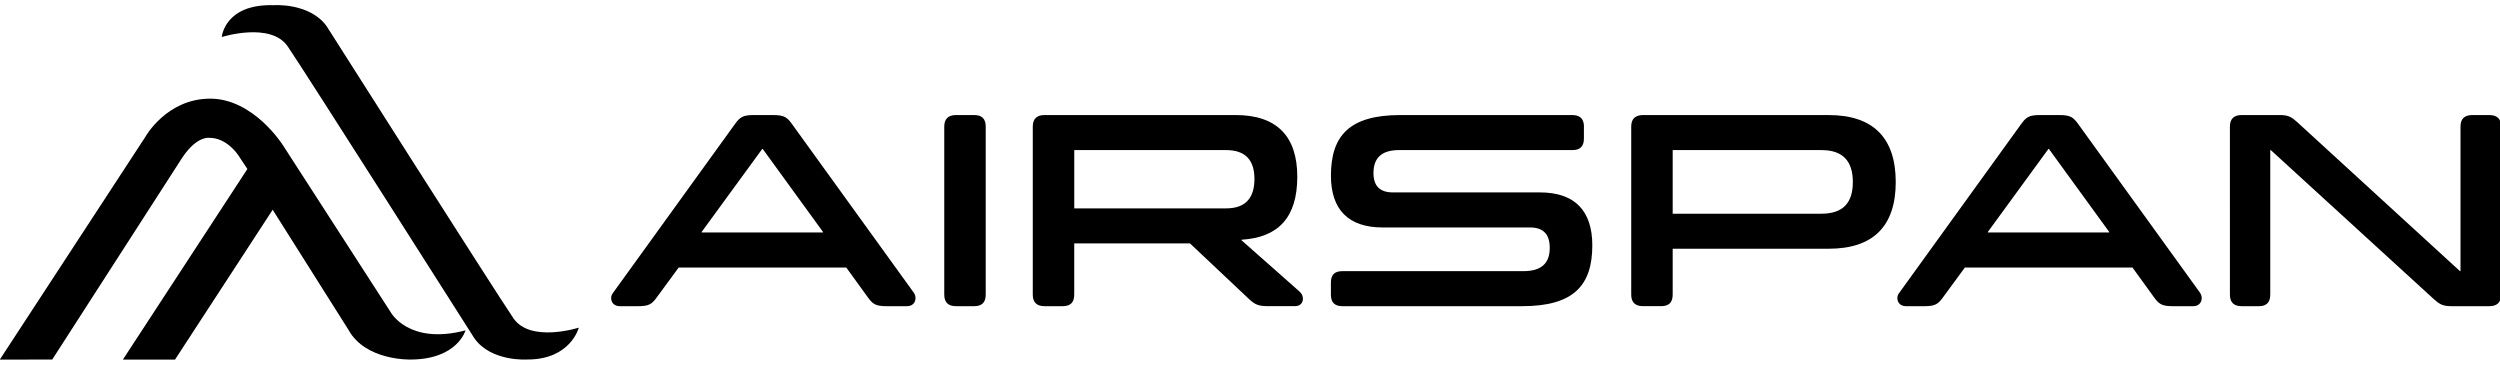
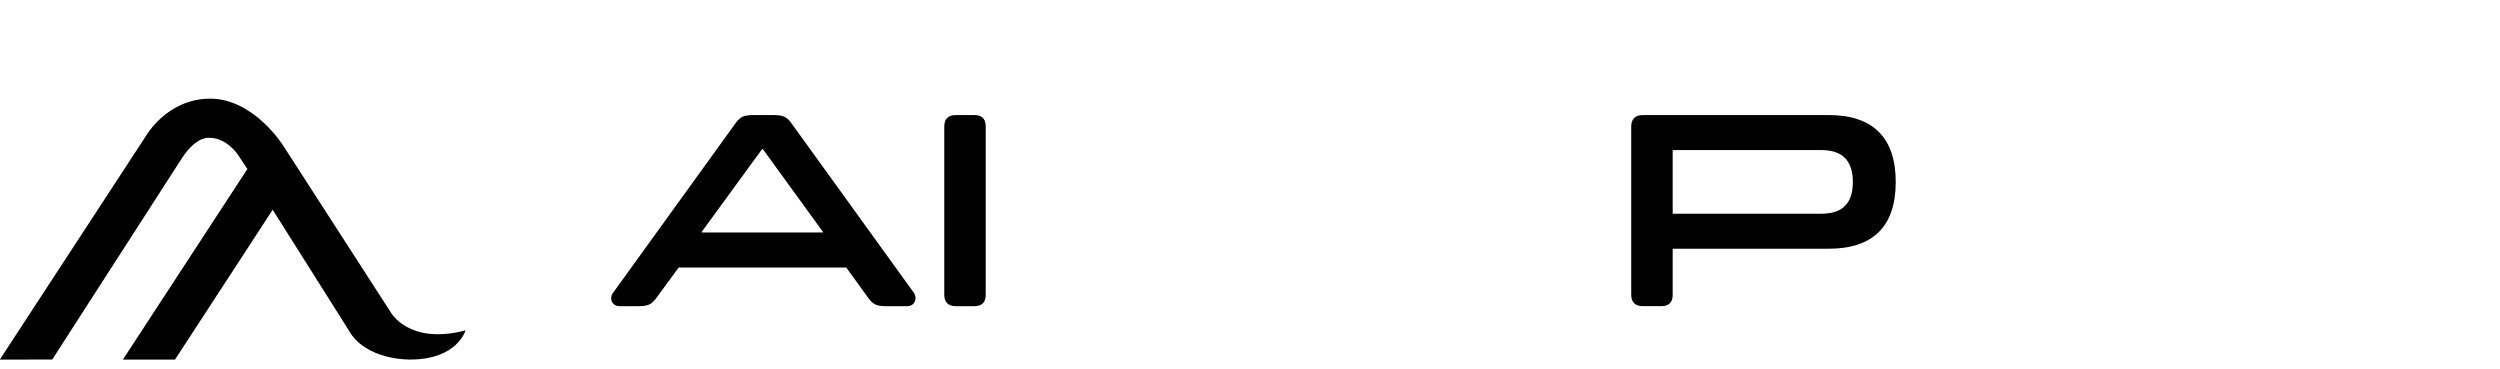
<svg xmlns="http://www.w3.org/2000/svg" id="Layer_1" data-name="Layer 1" viewBox="0 0 1080 159.53">
  <g>
    <path d="M355.53,100.19l-26.02-35.83h-.24l-26.15,35.83v.24h52.41v-.24ZM382.89,132.27c-4.72,0-5.93-.97-8.11-4l-9.2-12.71h-72.39l-9.32,12.71c-2.18,3.03-3.39,4-8.11,4h-7.99c-2.54,0-3.75-1.69-3.75-3.51,0-.73.24-1.57.85-2.3l52.54-72.75c2.18-3.03,3.39-4,8.11-4h8.6c4.72,0,5.93.97,8.11,4l52.54,72.75c.48.73.73,1.57.73,2.3,0,1.82-1.21,3.51-3.63,3.51h-8.96Z" />
    <path d="M413,132.27c-3.39,0-5.08-1.69-5.08-4.97V54.67c0-3.27,1.69-4.97,5.08-4.97h7.87c3.39,0,4.96,1.7,4.96,4.97v72.63c0,3.27-1.57,4.97-4.96,4.97h-7.87Z" />
-     <path d="M541.92,77.31c0-8.23-4-12.47-12.23-12.47h-65.61v25.18h65.61c8.23,0,12.23-4.36,12.23-12.71M548.33,132.27c-4.6,0-6.05-.49-9.08-3.39l-25.18-23.73h-50v22.15c0,3.27-1.57,4.97-4.96,4.97h-7.87c-3.39,0-5.08-1.69-5.08-4.97V54.67c0-3.27,1.69-4.97,5.08-4.97h82.56c17.56,0,26.63,8.96,26.63,26.63s-8.23,26.27-24.09,27.23v.24l25.06,22.15c1.09.97,1.46,2.06,1.46,3.15,0,1.69-1.21,3.15-3.27,3.15h-11.26Z" />
-     <path d="M684.25,54.67v5.21c0,3.39-1.69,4.96-4.96,4.96h-74.93c-7.5,0-11.02,3.39-11.02,9.93,0,5.57,2.78,8.35,8.35,8.35h63.55c15.01,0,22.64,7.87,22.64,22.88,0,17.31-8.11,26.27-30.26,26.27h-77.71c-3.39,0-4.96-1.69-4.96-4.96v-5.2c0-3.39,1.57-4.97,4.96-4.97h78.2c7.75,0,11.38-3.39,11.38-10.04,0-5.93-2.78-8.84-8.59-8.84h-63.67c-14.77,0-22.27-7.75-22.27-22.4,0-17.31,8.11-26.15,29.9-26.15h74.45c3.27,0,4.96,1.7,4.96,4.97" />
    <path d="M722.6,64.84v27.48h64.28c9.2,0,13.55-4.6,13.55-13.68s-4.36-13.8-13.55-13.8h-64.28ZM722.6,107.45v19.85c0,3.27-1.57,4.96-4.96,4.96h-7.87c-3.39,0-5.08-1.69-5.08-4.96V54.67c0-3.27,1.69-4.96,5.08-4.96h80.26c19.12,0,28.93,9.81,28.93,28.93s-9.81,28.81-28.93,28.81h-67.43Z" />
-     <path d="M911.17,100.19l-26.03-35.83h-.24l-26.15,35.83v.24h52.41v-.24ZM938.53,132.27c-4.72,0-5.93-.97-8.11-4l-9.2-12.71h-72.39l-9.32,12.71c-2.18,3.03-3.39,4-8.11,4h-7.99c-2.54,0-3.75-1.69-3.75-3.51,0-.73.24-1.57.85-2.3l52.54-72.75c2.18-3.03,3.39-4,8.11-4h8.6c4.72,0,5.93.97,8.11,4l52.54,72.75c.48.73.73,1.57.73,2.3,0,1.82-1.21,3.51-3.63,3.51h-8.96Z" />
-     <path d="M1058.95,132.27c-3.63,0-5.08-.85-7.51-3.02l-70.45-64.4h-.24v62.46c0,3.27-1.57,4.97-4.96,4.97h-7.39c-3.39,0-5.08-1.69-5.08-4.97V54.67c0-3.27,1.69-4.97,5.08-4.97h16.46c3.75,0,5.08.85,7.51,3.03l70.33,64.4h.24v-62.46c0-3.27,1.69-4.97,5.08-4.97h7.38c3.39,0,5.08,1.7,5.08,4.97v72.63c0,3.27-1.7,4.97-5.08,4.97h-16.46Z" />
  </g>
  <g>
    <path d="M168.75,134.83l-46.47-72.01s-12.65-20.2-31.47-20.2-27.94,16.39-27.94,16.39L-.09,155.35l22.65-.03,56.18-87.22c6.18-9.31,11.46-8.56,11.46-8.56,7.72-.18,12.65,7.39,12.65,7.39l4.02,6.08-53.79,82.35h22.52l42.2-64.75,32.71,51.83c7.36,13.46,26.77,12.88,26.77,12.88,20.3,0,23.83-12.59,23.83-12.59-24.71,6.44-32.35-7.9-32.35-7.9Z" />
-     <path d="M221.76,137.44c-8.19-12.07-80.66-126.13-80.66-126.13-7.36-10.24-22.94-9.07-22.94-9.07-21.18-.58-22.36,13.76-22.36,13.76,0,0,21.18-6.73,28.53,4.1,8.2,12.07,80.66,126.13,80.66,126.13,7.35,10.24,22.94,9.07,22.94,9.07,18.6,0,22.12-13.76,22.12-13.76,0,0-20.95,6.73-28.3-4.1Z" />
  </g>
</svg>